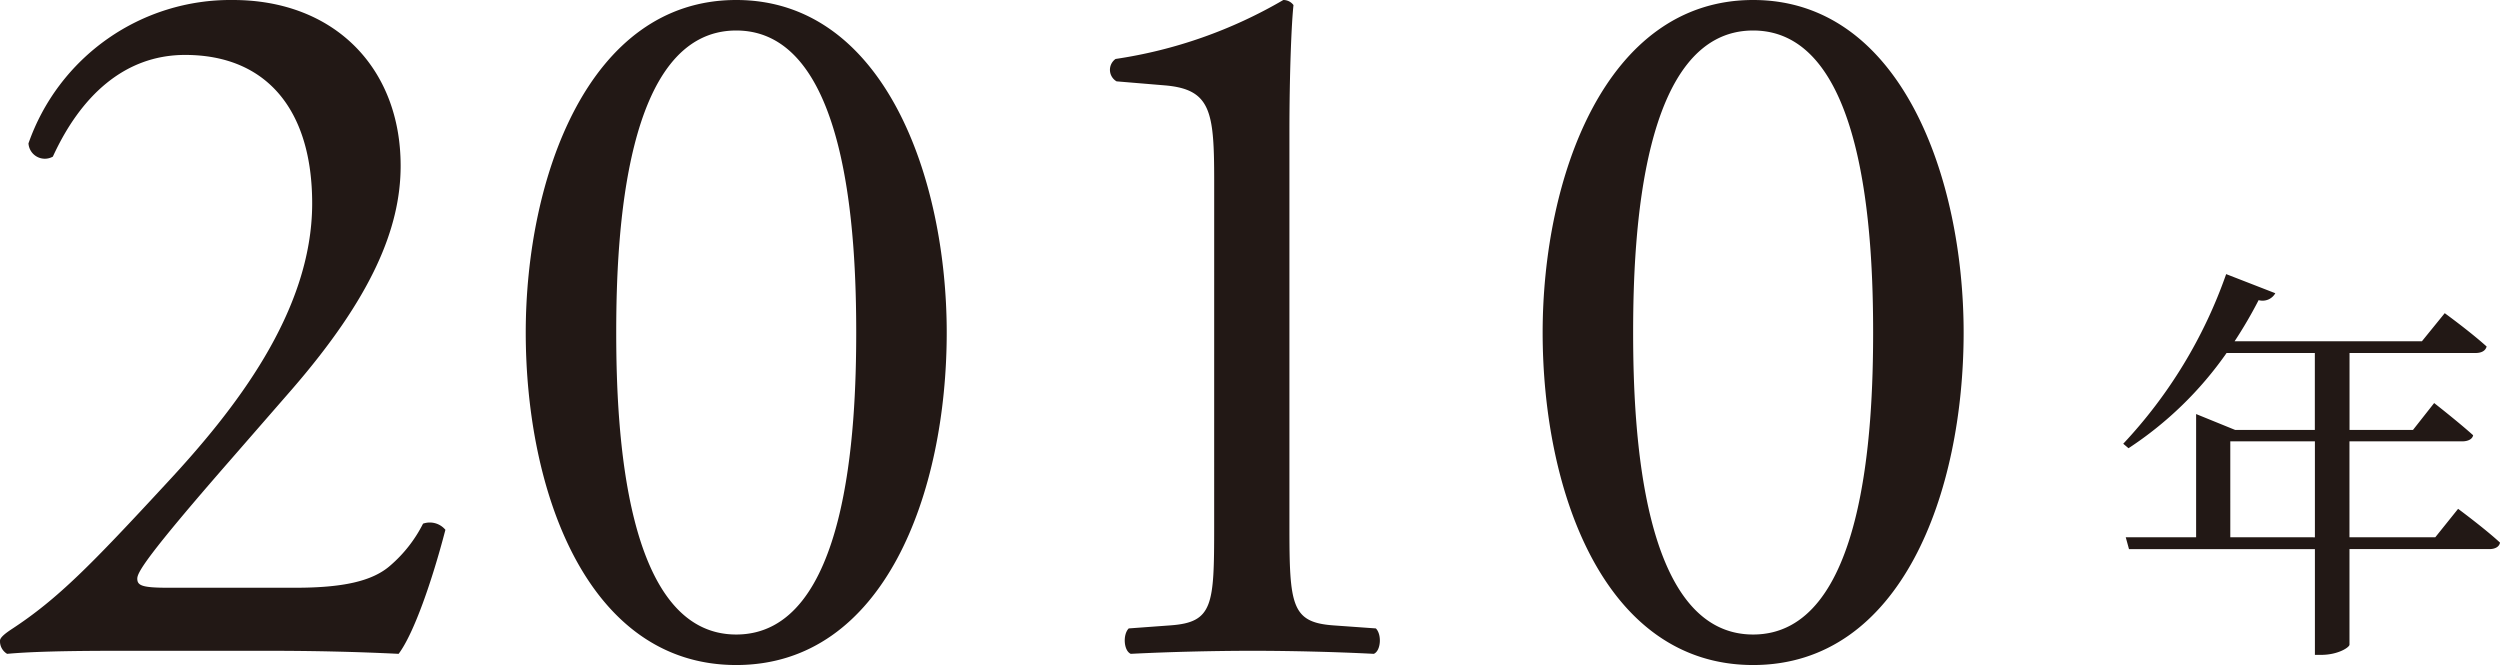
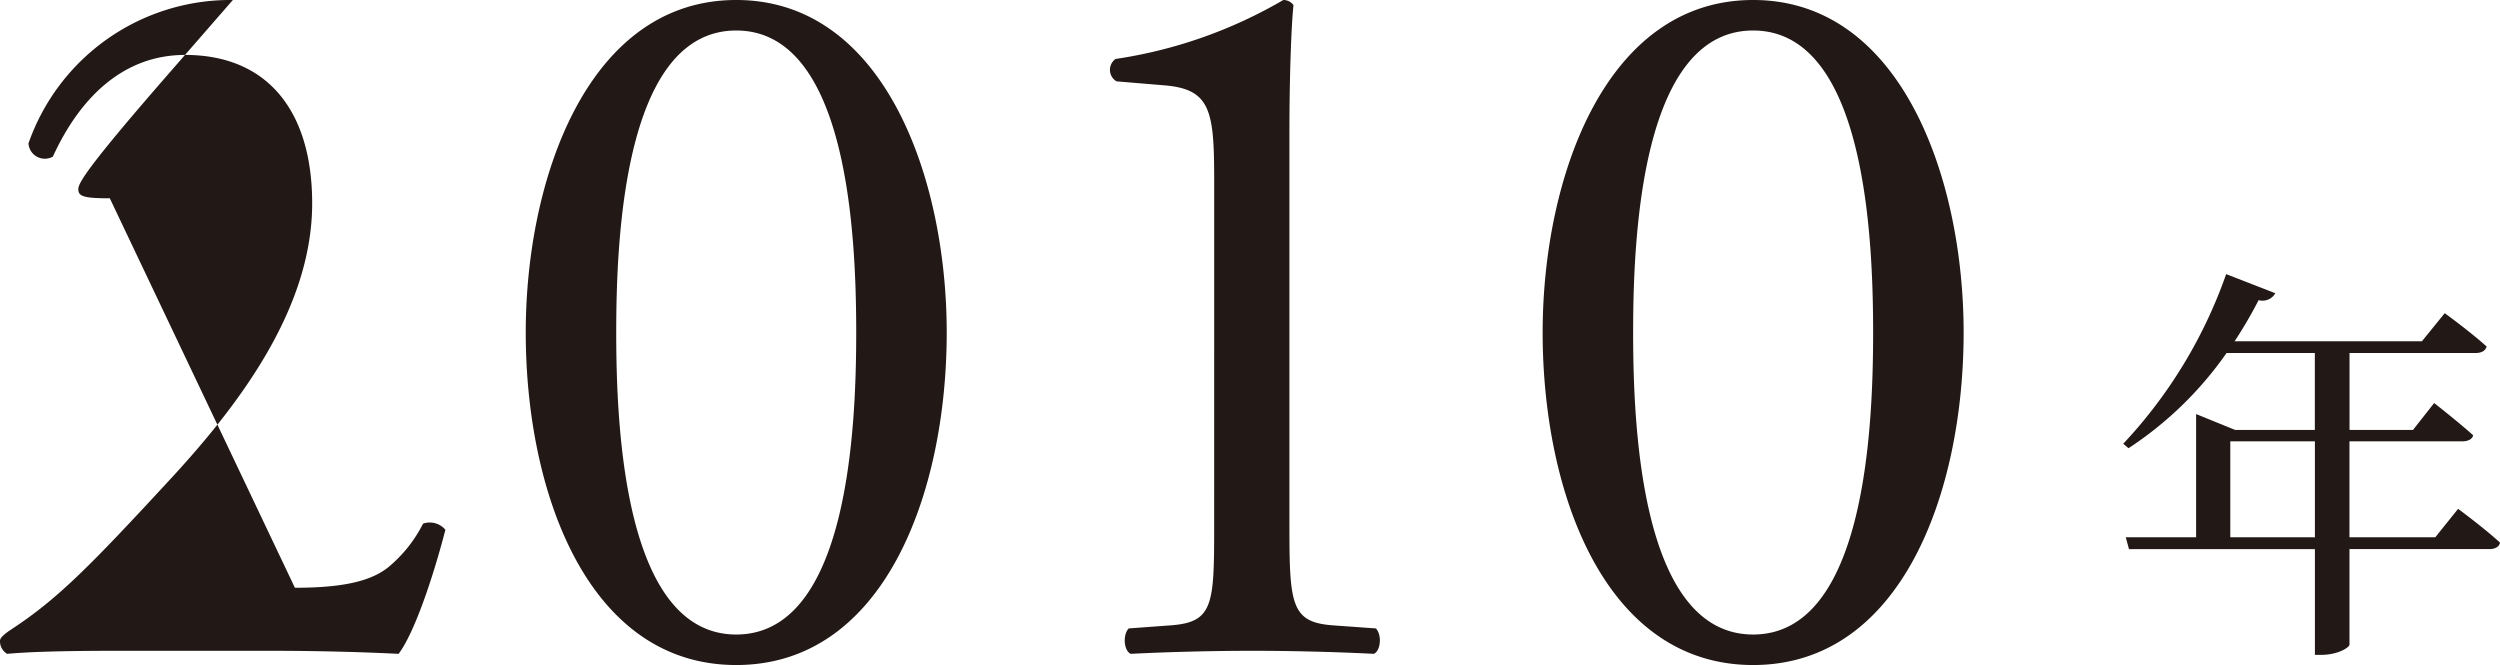
<svg xmlns="http://www.w3.org/2000/svg" viewBox="0 0 147.506 39.238">
-   <path d="M17.4 34.679c2.76 0 4.56-.361 5.64-1.321a8.029 8.029 0 001.92-2.46 1.2 1.2 0 011.32.361c-.78 3-1.86 6.12-2.76 7.319-2.46-.12-4.98-.18-7.74-.18h-8.7c-3.36 0-5.34.06-6.66.18A.861.861 0 010 37.8c0-.181.3-.42.66-.66 2.76-1.8 4.739-3.84 9.179-8.64 3.96-4.26 8.58-10.08 8.58-16.5 0-5.459-2.64-8.759-7.5-8.759-3.6 0-6.179 2.46-7.8 6A.967.967 0 011.68 8.46 12.627 12.627 0 0113.739 0c6 0 9.9 4.02 9.9 9.779 0 3.72-1.74 7.8-6.42 13.2l-3.659 4.2c-4.92 5.639-5.46 6.6-5.46 6.96 0 .42.3.54 1.859.54zm38.459-15.06c0 9.42-3.66 19.619-12.42 19.619S31.02 29.039 31.02 19.619C31.02 10.56 34.68 0 43.439 0s12.42 10.56 12.42 19.619zm-19.5 0c0 5.64.481 17.819 7.08 17.819s7.08-12.179 7.08-17.819S50.039 1.8 43.439 1.8s-7.08 12.179-7.08 17.819zM71.64 10.68c0-4.08-.181-5.4-2.88-5.64l-2.88-.24a.787.787 0 01-.06-1.321A27.659 27.659 0 0075.719 0a.738.738 0 01.6.3c-.12 1.08-.24 4.08-.24 7.5v23.279c0 4.619.12 5.64 2.58 5.819l2.52.18c.36.36.3 1.32-.12 1.5-2.34-.12-5.04-.18-7.14-.18-2.16 0-4.859.06-7.2.18-.42-.18-.48-1.14-.12-1.5l2.46-.18c2.52-.179 2.58-1.2 2.58-5.819zm44.219 8.939c0 9.42-3.66 19.619-12.42 19.619S91.02 29.039 91.02 19.619C91.02 10.56 94.68 0 103.439 0s12.42 10.56 12.42 19.619zm-19.5 0c0 5.64.481 17.819 7.08 17.819s7.08-12.179 7.08-17.819-.48-17.819-7.08-17.819-7.08 12.179-7.08 17.819zm48.675 10.403s1.56 1.152 2.472 1.993c-.048.263-.312.383-.624.383h-8.257v5.641c0 .144-.648.6-1.68.6h-.36V32.4h-10.969l-.192-.7h4.152v-7.27l2.3.936h4.705v-4.537h-5.209a21.278 21.278 0 01-5.784 5.617l-.312-.264a28.268 28.268 0 006.073-10.009l2.9 1.128a.862.862 0 01-.985.408 26.381 26.381 0 01-1.416 2.425H142.9l1.345-1.656s1.488 1.08 2.472 1.967c-.072.264-.312.384-.672.384h-7.417v4.537h3.745l1.248-1.585s1.416 1.105 2.3 1.9c-.048.24-.312.36-.648.36h-6.649V31.7h5.064zm-8.449 1.68v-5.664h-4.992V31.7z" fill="#221815" />
+   <path d="M17.4 34.679c2.76 0 4.56-.361 5.64-1.321a8.029 8.029 0 001.92-2.46 1.2 1.2 0 011.32.361c-.78 3-1.86 6.12-2.76 7.319-2.46-.12-4.98-.18-7.74-.18h-8.7c-3.36 0-5.34.06-6.66.18A.861.861 0 010 37.8c0-.181.3-.42.66-.66 2.76-1.8 4.739-3.84 9.179-8.64 3.96-4.26 8.58-10.08 8.58-16.5 0-5.459-2.64-8.759-7.5-8.759-3.6 0-6.179 2.46-7.8 6A.967.967 0 011.68 8.46 12.627 12.627 0 0113.739 0l-3.659 4.2c-4.92 5.639-5.46 6.6-5.46 6.96 0 .42.3.54 1.859.54zm38.459-15.06c0 9.42-3.66 19.619-12.42 19.619S31.02 29.039 31.02 19.619C31.02 10.56 34.68 0 43.439 0s12.42 10.56 12.42 19.619zm-19.5 0c0 5.64.481 17.819 7.08 17.819s7.08-12.179 7.08-17.819S50.039 1.8 43.439 1.8s-7.08 12.179-7.08 17.819zM71.64 10.68c0-4.08-.181-5.4-2.88-5.64l-2.88-.24a.787.787 0 01-.06-1.321A27.659 27.659 0 0075.719 0a.738.738 0 01.6.3c-.12 1.08-.24 4.08-.24 7.5v23.279c0 4.619.12 5.64 2.58 5.819l2.52.18c.36.36.3 1.32-.12 1.5-2.34-.12-5.04-.18-7.14-.18-2.16 0-4.859.06-7.2.18-.42-.18-.48-1.14-.12-1.5l2.46-.18c2.52-.179 2.58-1.2 2.58-5.819zm44.219 8.939c0 9.42-3.66 19.619-12.42 19.619S91.02 29.039 91.02 19.619C91.02 10.56 94.68 0 103.439 0s12.42 10.56 12.42 19.619zm-19.5 0c0 5.64.481 17.819 7.08 17.819s7.08-12.179 7.08-17.819-.48-17.819-7.08-17.819-7.08 12.179-7.08 17.819zm48.675 10.403s1.56 1.152 2.472 1.993c-.048.263-.312.383-.624.383h-8.257v5.641c0 .144-.648.6-1.68.6h-.36V32.4h-10.969l-.192-.7h4.152v-7.27l2.3.936h4.705v-4.537h-5.209a21.278 21.278 0 01-5.784 5.617l-.312-.264a28.268 28.268 0 006.073-10.009l2.9 1.128a.862.862 0 01-.985.408 26.381 26.381 0 01-1.416 2.425H142.9l1.345-1.656s1.488 1.08 2.472 1.967c-.072.264-.312.384-.672.384h-7.417v4.537h3.745l1.248-1.585s1.416 1.105 2.3 1.9c-.048.24-.312.36-.648.36h-6.649V31.7h5.064zm-8.449 1.68v-5.664h-4.992V31.7z" fill="#221815" />
</svg>